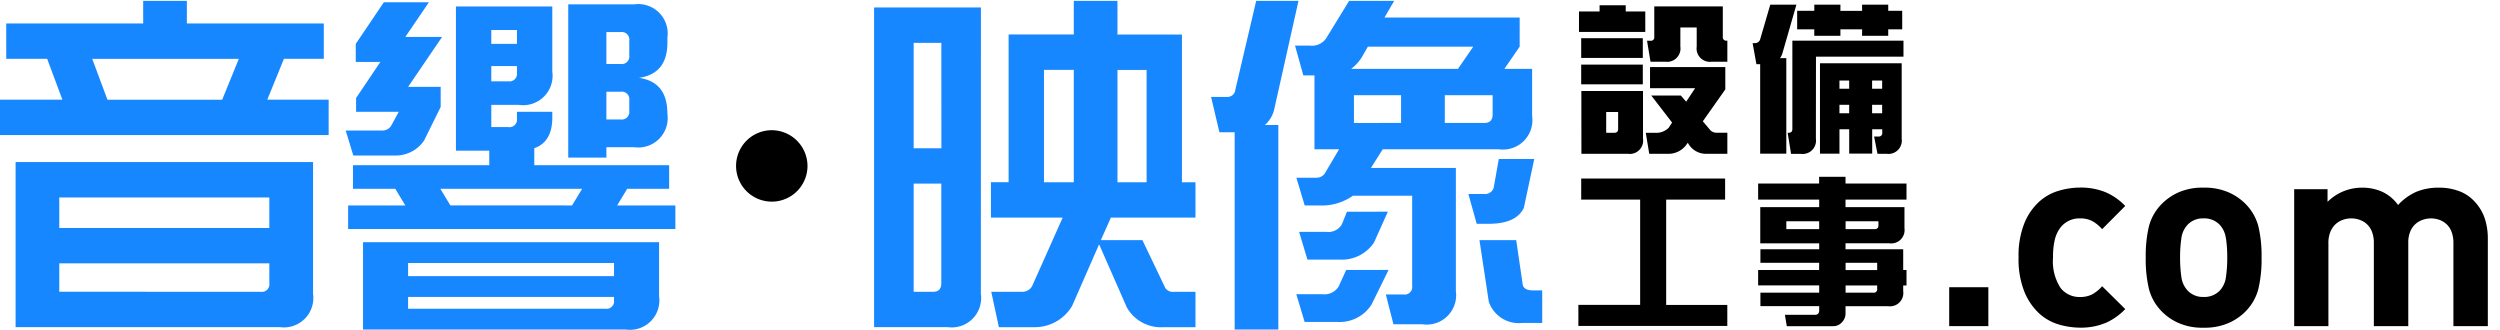
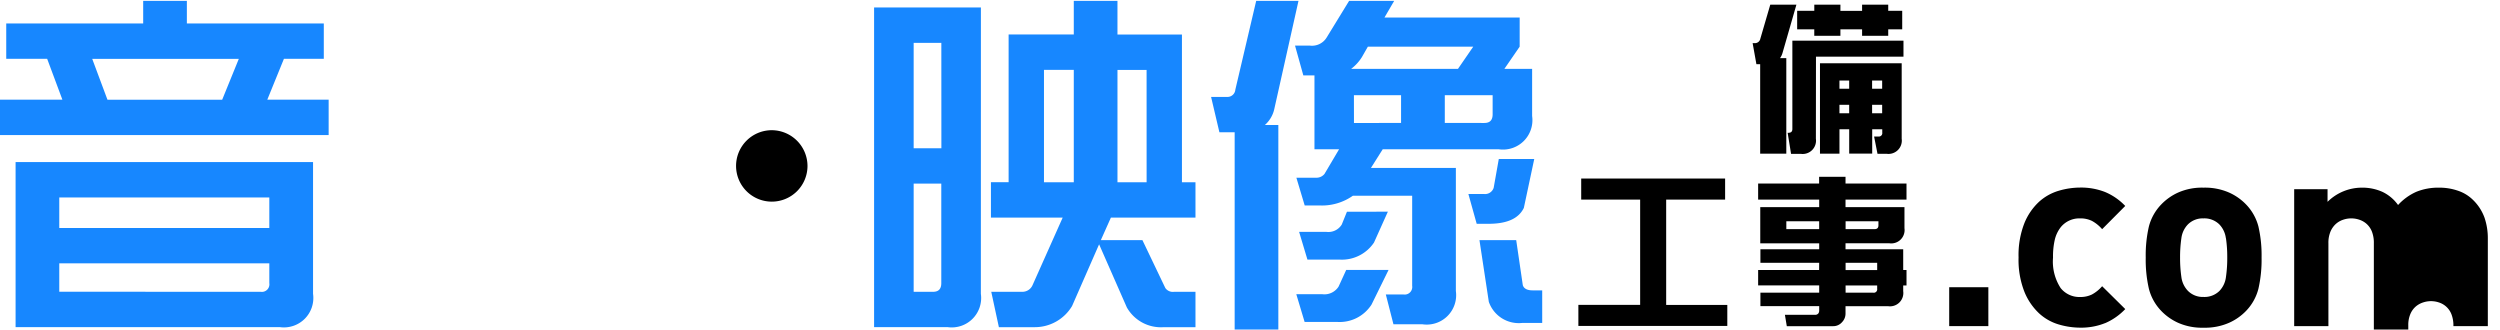
<svg xmlns="http://www.w3.org/2000/svg" width="220" height="29" viewBox="0 0 220 29">
  <defs>
    <clipPath id="a">
      <rect width="218.929" height="28.921" fill="rgba(0,0,0,0)" />
    </clipPath>
  </defs>
  <g transform="translate(-39 -30)">
    <rect width="220" height="29" transform="translate(39 30)" fill="none" opacity="0" />
    <g transform="translate(39 30.079)" clip-path="url(#a)">
      <path d="M0,8.694H5.491l-1.342-3.6H.549V1.983H12.6V0h3.844V1.983H28.494V5.094H24.986l-1.465,3.6h5.4v3.112H0Zm1.372,5.491H27.548V25.778a2.588,2.588,0,0,1-2.929,2.929H1.372ZM23.7,17.3H5.216v2.684H23.7Zm-.763,8.3a.666.666,0,0,0,.763-.763V23.094H5.216v2.5Zm-3.386-16.9,1.465-3.6H8.115l1.343,3.6Z" transform="translate(0 0)" fill="#1787ff" />
-       <path d="M52.225,7.62V9.389l-1.465,2.96a3.01,3.01,0,0,1-2.41,1.311H44.537l-.671-2.2h3.295a.918.918,0,0,0,.763-.519l.61-1.129H44.781V8.6l2.135-3.173H44.751V3.837L47.222.176h3.966L49.114,3.227h3.234L49.358,7.62ZM56.5,13.233H53.567V.542h8.481V6.277A2.589,2.589,0,0,1,59.12,9.206H56.679v1.953h1.494a.667.667,0,0,0,.764-.763v-.58h3.112V10.3c0,1.434-.519,2.349-1.587,2.715v1.5H72.33v2.074H68.638l-.885,1.465h5.125v2.074H44.08V18.053h5.034l-.885-1.465H44.507V14.515H56.5ZM68.515,28.975H45.392V21.287H71.444v4.759a2.588,2.588,0,0,1-2.929,2.929m-1.037-5.858H49.358v1.159H67.479ZM49.358,27.144H66.715a.667.667,0,0,0,.764-.763v-.275H49.358Zm3.721-9.091H63.786l.886-1.465H52.195Zm3.6-14.217h2.257V2.617H56.679Zm0,3.295h1.494a.667.667,0,0,0,.764-.763v-.58H56.679ZM69.248.359a2.588,2.588,0,0,1,2.929,2.929v.427c0,1.831-.823,2.868-2.5,3.112,1.678.244,2.5,1.281,2.5,3.173a2.588,2.588,0,0,1-2.929,2.929h-2.44v.915H63.451V.359ZM68.058,5.606a.667.667,0,0,0,.763-.763V3.562a.667.667,0,0,0-.763-.763H66.807V5.606Zm0,4.881a.667.667,0,0,0,.763-.763V8.81a.667.667,0,0,0-.763-.764H66.807v2.441Z" transform="translate(-13.445 -0.054)" fill="#1787ff" />
      <path d="M99.689,19.55a3.143,3.143,0,1,1-3.142-3.142,3.157,3.157,0,0,1,3.142,3.142" transform="translate(-28.629 -5.029)" />
      <path d="M120.314,25.779a2.588,2.588,0,0,1-2.929,2.929h-6.467V.58h9.4ZM116.836,3.691H114.4v9.275h2.44ZM114.4,25.6H116.1c.489,0,.732-.244.732-.763V16.077H114.4Zm24.8-9.64v3.112h-7.444l-.885,1.983h3.661l2.014,4.21a.8.8,0,0,0,.762.336H139.2v3.112h-2.807a3.446,3.446,0,0,1-3.233-1.739l-2.441-5.553-2.379,5.43a3.812,3.812,0,0,1-3.325,1.861H121.9l-.671-3.112h2.746a.973.973,0,0,0,.885-.58l2.654-5.949H121.2V15.956h1.556v-13h5.735V0h3.844V2.959h5.674v13Zm-13.332,0h2.623V6.071h-2.623Zm9.03-9.885h-2.562v9.884H134.9Z" transform="translate(-33.998 0)" fill="#1787ff" />
      <path d="M158.413,10.922H159.6v18h-3.844V11.563h-1.342l-.732-3.112h1.434a.693.693,0,0,0,.7-.641L157.65,0h3.722l-2.136,9.549a2.615,2.615,0,0,1-.823,1.373m22.423-6.895-1.343,1.952h2.44v4.149A2.588,2.588,0,0,1,179,13.057H168.785L167.748,14.7h7.474v10.83a2.589,2.589,0,0,1-2.929,2.929h-2.563l-.671-2.624h1.555a.666.666,0,0,0,.763-.762V17.145h-5.217A4.73,4.73,0,0,1,163.2,18h-1.281l-.732-2.44H162.9a.906.906,0,0,0,.763-.336l1.282-2.166h-2.166v-6.5H161.8l-.732-2.623h1.311a1.512,1.512,0,0,0,1.465-.7L165.826,0h3.966l-.854,1.465h11.9ZM169.3,23.674l-1.5,3.051a3.331,3.331,0,0,1-3.02,1.526h-2.868l-.732-2.44h2.288a1.476,1.476,0,0,0,1.434-.671l.671-1.465Zm-.062-5.125-1.22,2.715a3.4,3.4,0,0,1-3.051,1.5h-2.807l-.733-2.441h2.38a1.383,1.383,0,0,0,1.373-.641l.457-1.128ZM166.955,4.942a3.892,3.892,0,0,1-.946,1.037h9.4l1.343-1.952h-9.274Zm-.7,5.8H170.4V8.3h-4.149Zm11.471,0c.488,0,.732-.244.732-.763V8.3h-4.21v2.44Zm4.393,3.173-.915,4.3c-.458.946-1.494,1.4-3.112,1.4h-1.037l-.732-2.623h1.373a.792.792,0,0,0,.854-.549L179,13.911Zm-1.007,11.1c.092.305.4.458.854.458h.854v2.868h-1.769a2.788,2.788,0,0,1-2.929-1.861l-.824-5.43h3.234Z" transform="translate(-47.106 0)" fill="#1787ff" />
-       <path d="M200.367,1.1h1.811V.557h2.3V1.1H206.2v1.8h-5.836Zm.193,2.351h5.422V5.19H200.56Zm0,2.323h5.422V7.513H200.56Zm.014,2.324H206v4.2a1.173,1.173,0,0,1-1.327,1.328h-4.094Zm2.89,3.679c.235,0,.346-.111.346-.332V9.948H202.76v1.826Zm2.78,0h.816a1.545,1.545,0,0,0,1.2-.443l.3-.456L206.729,8.5h2.6l.47.54.788-1.189h-3.97V5.993h6.625V7.957l-1.978,2.807.664.788a.773.773,0,0,0,.567.221h.927v1.853h-1.908a1.789,1.789,0,0,1-1.535-.913l-.042-.055-.138.193a1.955,1.955,0,0,1-1.619.775h-1.632Zm.111-8.1h.291a.3.3,0,0,0,.345-.346V.653h6.031V3.323a.3.3,0,0,0,.345.346h.055V5.522h-1.369a1.173,1.173,0,0,1-1.328-1.327V2.507h-1.438V4.194a1.173,1.173,0,0,1-1.328,1.327h-1.3Z" transform="translate(-61.415 -0.17)" />
      <path d="M224.812,5.18h.553v8.409h-2.3V5.719h-.331l-.332-1.854h.18a.488.488,0,0,0,.5-.4l.872-2.988h2.3l-1.218,4.232a1.463,1.463,0,0,1-.221.47m3.153,7.1a1.173,1.173,0,0,1-1.327,1.327h-.858l-.3-1.853h.07c.234,0,.345-.11.345-.332V3.644h9.778V5.055h-7.7Zm2.158-11.258h1.908V.477h2.3v.54h1.231V2.648h-1.231v.567h-2.3V2.648h-1.908v.567h-2.3V2.648H226.32V1.017h1.508V.477h2.3ZM234.19,13.6h-.8l-.3-1.521h.374a.3.3,0,0,0,.345-.346v-.291h-.885v2.144H230.9V11.445h-.857v2.144h-1.715V5.636h7.191v6.639A1.173,1.173,0,0,1,234.19,13.6m-4.149-5.725h.857V7.157h-.857Zm0,2.157h.857V9.287h-.857ZM233.8,7.157h-.885v.719h.885Zm0,2.13h-.885v.747h.885Z" transform="translate(-68.17 -0.146)" />
      <path d="M200.287,33.661h5.436V24.395h-5.187V22.542H213.2v1.853h-5.187v9.266h5.38v1.853H200.287Z" transform="translate(-61.39 -6.909)" />
      <path d="M228.471,29.887H223.3V28.7h5.173v-.526h-5.186V24.991h5.186v-.664H223.1V22.916h5.366v-.594h2.324v.594h5.366v1.411h-5.366v.664h5.187v1.853a1.174,1.174,0,0,1-1.328,1.328h-3.859V28.7h5.076v1.825h.291v1.356h-.291v.5a1.174,1.174,0,0,1-1.328,1.328h-3.748v.664a1.074,1.074,0,0,1-.3.733,1.012,1.012,0,0,1-.788.36h-4.08l-.166-1H228.1a.354.354,0,0,0,.291-.111.427.427,0,0,0,.083-.263V33.7H223.3V32.515h5.173v-.636H223.1V30.523h5.366Zm-2.89-2.959h2.89v-.691h-2.89Zm7.759,0c.235,0,.346-.111.346-.332v-.359h-2.89v.691Zm-2.544,3.6h2.78v-.636h-2.78Zm0,1.992h2.434a.3.3,0,0,0,.345-.346v-.29h-2.78Z" transform="translate(-68.384 -6.842)" />
      <rect width="3.445" height="3.422" transform="translate(171.53 25.197)" />
      <path d="M263.764,35.617a5.639,5.639,0,0,1-2.208.4,6.7,6.7,0,0,1-1.863-.277,4.38,4.38,0,0,1-1.742-.983,5.361,5.361,0,0,1-1.293-1.9,7.666,7.666,0,0,1-.512-3.017,7.673,7.673,0,0,1,.512-3.017,5.247,5.247,0,0,1,1.293-1.884,4.456,4.456,0,0,1,1.742-.972,6.72,6.72,0,0,1,1.863-.277,5.784,5.784,0,0,1,2.208.393,5.248,5.248,0,0,1,1.769,1.225L263.5,27.351a3.219,3.219,0,0,0-.9-.729,2.3,2.3,0,0,0-1.04-.22,2.108,2.108,0,0,0-1.711.786,2.859,2.859,0,0,0-.509,1.064,6.536,6.536,0,0,0-.162,1.6,4.28,4.28,0,0,0,.671,2.682,2.106,2.106,0,0,0,1.711.786,2.3,2.3,0,0,0,1.04-.22,3.2,3.2,0,0,0,.9-.729l2.035,2.012a5.4,5.4,0,0,1-1.769,1.237" transform="translate(-78.512 -7.263)" />
      <path d="M282.2,32.588a4.354,4.354,0,0,1-1.087,1.954,4.765,4.765,0,0,1-1.479,1.04,5.251,5.251,0,0,1-2.266.44,5.167,5.167,0,0,1-2.254-.44,4.782,4.782,0,0,1-1.468-1.04,4.361,4.361,0,0,1-1.087-1.954,11.434,11.434,0,0,1-.277-2.74,11.285,11.285,0,0,1,.277-2.728,4.368,4.368,0,0,1,1.087-1.942,4.8,4.8,0,0,1,1.468-1.041,5.178,5.178,0,0,1,2.254-.439,5.262,5.262,0,0,1,2.266.439,4.777,4.777,0,0,1,1.479,1.041,4.362,4.362,0,0,1,1.087,1.942,11.287,11.287,0,0,1,.277,2.728,11.436,11.436,0,0,1-.277,2.74m-2.866-4.44a2.131,2.131,0,0,0-.571-1.214,1.877,1.877,0,0,0-1.4-.532,1.843,1.843,0,0,0-1.371.532,2.133,2.133,0,0,0-.573,1.214,11.48,11.48,0,0,0-.114,1.7,11.7,11.7,0,0,0,.114,1.711A2.142,2.142,0,0,0,276,32.784a1.84,1.84,0,0,0,1.371.532,1.874,1.874,0,0,0,1.4-.532,2.141,2.141,0,0,0,.571-1.225,11.606,11.606,0,0,0,.114-1.711,11.383,11.383,0,0,0-.114-1.7" transform="translate(-83.458 -7.263)" />
-       <path d="M305.132,35.882V28.6a2.742,2.742,0,0,0-.172-1.041,1.748,1.748,0,0,0-1.1-1.04,2.178,2.178,0,0,0-1.4,0,1.878,1.878,0,0,0-.644.359,1.788,1.788,0,0,0-.472.659,2.456,2.456,0,0,0-.183.994v7.353h-3.03V28.6a2.714,2.714,0,0,0-.173-1.041,1.79,1.79,0,0,0-.463-.671,1.814,1.814,0,0,0-.647-.37,2.2,2.2,0,0,0-1.41,0,1.811,1.811,0,0,0-.648.37,1.914,1.914,0,0,0-.474.671,2.564,2.564,0,0,0-.184,1.041v7.283H291.12V23.836h2.936v1.11a4.289,4.289,0,0,1,3.011-1.248,4.287,4.287,0,0,1,1.818.37,3.574,3.574,0,0,1,1.377,1.157,4.8,4.8,0,0,1,1.621-1.168,5.141,5.141,0,0,1,1.992-.359,4.961,4.961,0,0,1,1.679.277,3.413,3.413,0,0,1,1.286.786,4.142,4.142,0,0,1,1.031,1.584,5.62,5.62,0,0,1,.29,1.838v7.7Z" transform="translate(-89.232 -7.263)" />
+       <path d="M305.132,35.882a2.742,2.742,0,0,0-.172-1.041,1.748,1.748,0,0,0-1.1-1.04,2.178,2.178,0,0,0-1.4,0,1.878,1.878,0,0,0-.644.359,1.788,1.788,0,0,0-.472.659,2.456,2.456,0,0,0-.183.994v7.353h-3.03V28.6a2.714,2.714,0,0,0-.173-1.041,1.79,1.79,0,0,0-.463-.671,1.814,1.814,0,0,0-.647-.37,2.2,2.2,0,0,0-1.41,0,1.811,1.811,0,0,0-.648.37,1.914,1.914,0,0,0-.474.671,2.564,2.564,0,0,0-.184,1.041v7.283H291.12V23.836h2.936v1.11a4.289,4.289,0,0,1,3.011-1.248,4.287,4.287,0,0,1,1.818.37,3.574,3.574,0,0,1,1.377,1.157,4.8,4.8,0,0,1,1.621-1.168,5.141,5.141,0,0,1,1.992-.359,4.961,4.961,0,0,1,1.679.277,3.413,3.413,0,0,1,1.286.786,4.142,4.142,0,0,1,1.031,1.584,5.62,5.62,0,0,1,.29,1.838v7.7Z" transform="translate(-89.232 -7.263)" />
    </g>
  </g>
</svg>